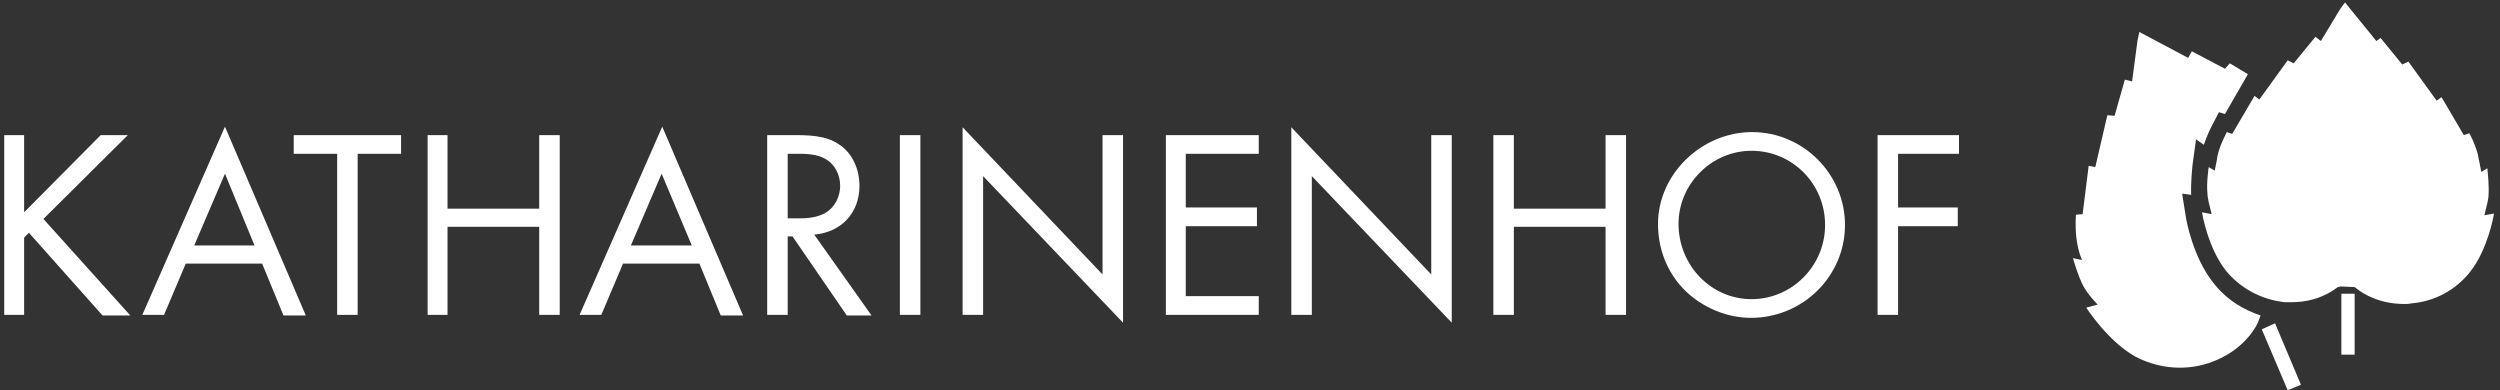
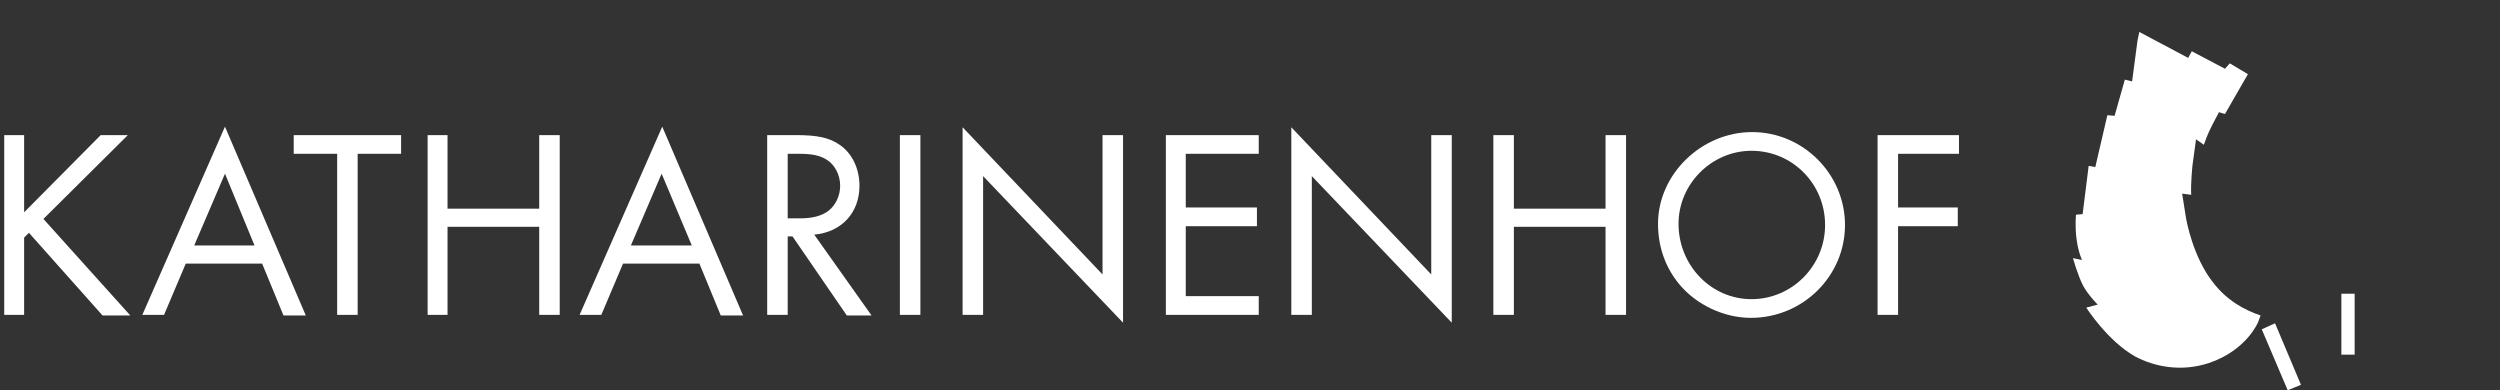
<svg xmlns="http://www.w3.org/2000/svg" version="1.1" id="Ebene_1" x="0px" y="0px" viewBox="0 0 414.5 64.7" style="enable-background:new 0 0 414.5 64.7;" xml:space="preserve">
  <rect x="0" y="0" width="414.5" height="64.7" fill="#333333" stroke="none" />
  <style type="text/css">
	.st0{fill:#FFFFFF;}
</style>
  <g>
    <path class="st0" d="M372.7,12.3l-3-1.8l-0.8,0.9l-5.5-2.9l-0.6,1.1l-8.1-4.3l-0.3,1.4l-0.9,6.8l-1.2-0.3l-1.7,6l-1.2-0.1l-2,8.6   l-1.1-0.2l-1,8l-1.1,0.1c0,0-0.2,1.9,0.1,4.1c0.3,2.2,0.9,3.4,0.9,3.4l-1.5-0.3c0,0,0.8,2.9,1.7,4.6c0.8,1.5,2.4,3.1,2.4,3.1   l-1.9,0.5c0,0,3.5,5.5,8.1,8.1c3.2,1.7,7.6,2.6,12.2,1.1c6.3-2.1,8.2-6.8,8.2-6.8l0.4-1.1c-2.7-0.9-5.6-2.5-7.9-5.5   c-3.3-4.2-4.4-10.2-4.5-10.9l-0.6-3.8l1.5,0.2c-0.1-2,0.2-4.7,0.2-4.8l0.6-4.4l1.3,0.9c0.6-1.8,1.3-3.1,1.4-3.3l1.1-2.1l1,0.3   L372.7,12.3L372.7,12.3z" />
    <polygon class="st0" points="375,54.6 379.3,64.7 381.5,63.8 377.2,53.6  " />
-     <path class="st0" d="M388.1,47.5l2.3,0.1l0.4,0.3c1,0.8,3.7,2.5,7.8,2.5c0.4,0,0.8,0,1.2-0.1c3.8-0.3,7.4-2.2,9.8-5.3   c2.9-3.7,3.9-9.4,3.9-9.6l-1.6,0.3l0.5-2c0.1-0.5,0.2-1,0.2-1.4c0.1-1.4-0.1-3.4-0.2-4.4l-1,0.6l-0.4-2c-0.1-0.3-0.1-0.7-0.2-1   c-0.5-1.8-1.3-3.3-1.4-3.4l-0.9,0.3l-3.7-6.3l-0.8,0.6l-4.7-6.5l-1,0.5l-3.6-4.4L394,6.8l-5.2-6.4l0,0L388,1.5l-3.2,5.3l-0.9-0.7   l-3.6,4.4l-1-0.5l-4.7,6.5l-0.8-0.6l-3.7,6.3l-0.9-0.3c0,0.1-0.9,1.6-1.4,3.4c-0.1,0.4-0.2,0.7-0.2,1l-0.4,2l-1-0.6   c0,0.1-0.4,2.7-0.2,4.4c0,0.4,0.1,0.9,0.2,1.4l0.5,2l-1.6-0.3c0,0.2,1,5.9,3.9,9.6c2.4,3,6,4.9,9.8,5.3c0.4,0,0.8,0,1.2,0   c4.1,0,6.7-1.8,7.6-2.5L388.1,47.5L388.1,47.5z" />
    <polygon class="st0" points="388.2,48.7 390.4,48.7 390.4,58.8 388.2,58.8  " />
    <path class="st0" d="M4,35.2V22.4H0.7v29.8H4V39.4l0.8-0.8l12.2,13.7h4.6L7.2,36.3l14-13.9h-4.5L4,35.2L4,35.2z M43.5,43.8l3.5,8.5   h3.7L37.3,21L23.6,52.2h3.6l3.6-8.5H43.5L43.5,43.8z M42.2,40.7H32.2l5.1-11.9L42.2,40.7L42.2,40.7z M59.3,25.5h7.2v-3.1H48.7v3.1   h7.2v26.7h3.4L59.3,25.5L59.3,25.5z M74.2,34.6V22.4h-3.3v29.8h3.3V37.6h15.2v14.6h3.4V22.4h-3.4v12.2H74.2L74.2,34.6z M116,43.8   l3.5,8.5h3.7L109.8,21L96.1,52.2h3.6l3.6-8.5H116L116,43.8z M114.7,40.7h-10.1l5.1-11.9L114.7,40.7L114.7,40.7z M135,38.9   c4.5-0.4,7.5-3.6,7.5-8.1c0-2.8-1.2-5.4-3.3-6.8c-1.7-1.2-3.8-1.6-7.2-1.6h-4.8v29.8h3.4V39.2h0.8l9,13.1h4.1L135,38.9L135,38.9z    M130.6,36.2V25.5h2c2.1,0,3.4,0.3,4.5,1c1.3,0.8,2.2,2.5,2.2,4.3c0,1.7-0.8,3.3-2,4.2c-1.1,0.8-2.6,1.2-4.6,1.2L130.6,36.2   L130.6,36.2z M152.6,22.4h-3.4v29.8h3.4V22.4L152.6,22.4z M159.6,52.2h3.4v-23l23.2,24.3V22.4h-3.4v23.1l-23.2-24.4V52.2   L159.6,52.2z M208.7,25.5v-3.1h-15.4v29.8h15.4v-3.1h-12.1V37.5h11.8v-3.1h-11.8v-8.9H208.7L208.7,25.5z M214.1,52.2h3.4v-23   l23.2,24.3V22.4h-3.4v23.1l-23.2-24.4V52.2L214.1,52.2z M251,34.6V22.4h-3.4v29.8h3.4V37.6h15.2v14.6h3.4V22.4h-3.4v12.2H251   L251,34.6z M290.5,21.9c-8.4,0-15.6,7-15.6,15.2c0,3.8,1.2,7.2,3.5,10c2.9,3.5,7.5,5.6,11.9,5.6c8.6,0,15.6-6.9,15.6-15.4   C305.9,28.9,299,21.9,290.5,21.9 M290.4,25c6.8,0,12.2,5.5,12.2,12.3c0,6.8-5.5,12.3-12.2,12.3c-6.7,0-12.1-5.6-12.1-12.5   C278.3,30.5,283.8,25,290.4,25 M324.8,25.5v-3.1h-13.5v29.8h3.4V37.5h9.9v-3.1h-9.9v-8.9H324.8L324.8,25.5z" />
  </g>
</svg>